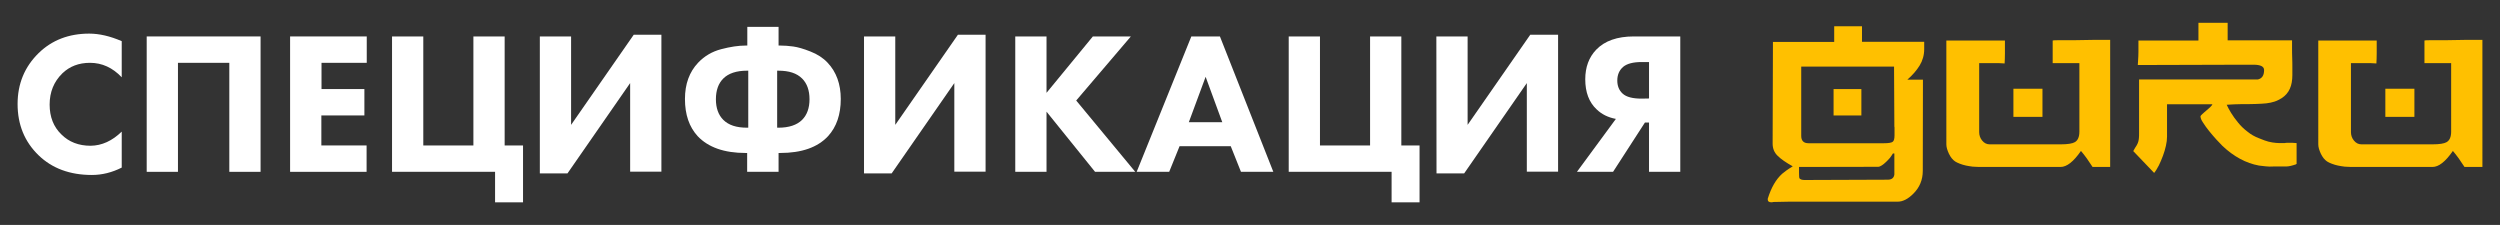
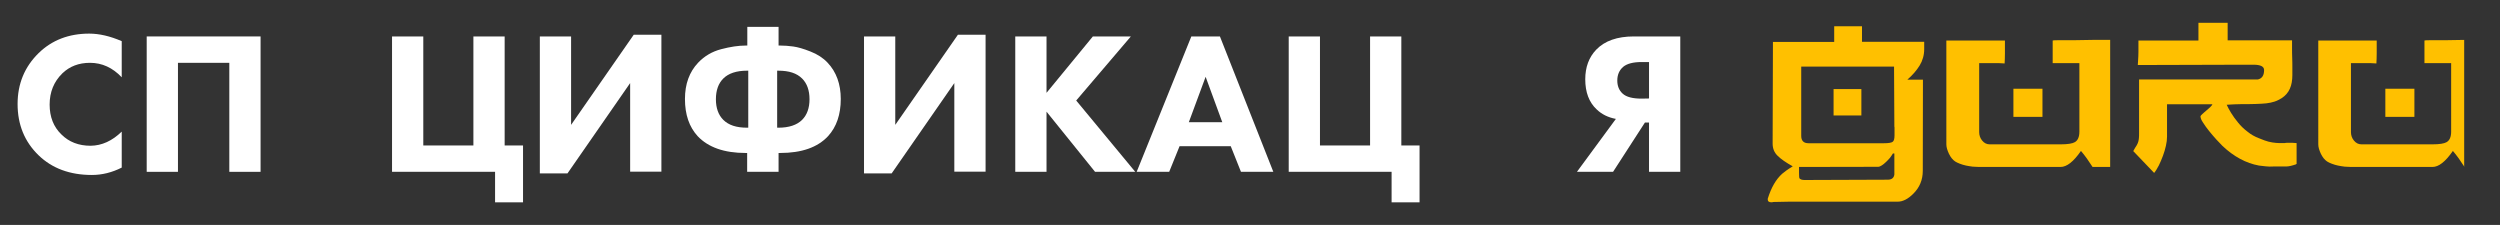
<svg xmlns="http://www.w3.org/2000/svg" id="Слой_1" x="0px" y="0px" viewBox="0 0 1591.7 143.2" style="enable-background:new 0 0 1591.7 143.2;" xml:space="preserve">
  <rect x="0" y="0" width="1591.7" height="143.2" fill="#333333" stroke="none" />
  <style type="text/css"> .st0{fill:#FFC000;} .st1{fill:#FFFFFF;} </style>
  <g>
    <g>
      <path class="st0" d="M1224.2,108.7c0,5.8-2,10.7-6.1,14.7c-3.3,3.3-6.6,5-9.9,5h-63.1c-1.2,0-3.3,0-5.9,0s-6.1,0.1-10.2,0.2 c-0.1,0-0.2,0-0.4,0.1c-0.2,0.1-0.4,0.1-0.6,0.1c-1.6,0-2.5-0.5-2.5-1.6v-0.7c2.2-7.1,5.2-12.3,9.2-15.9c0.7-0.6,1.6-1.3,2.7-2.1 s2.4-1.6,4-2.6c-4.3-2.4-7.5-4.6-9.6-6.7c-2.2-2.1-3.2-4.7-3.2-7.8l0.2-64.7h39v-10h17.7v9.9h39.6v4.7c0,3.8-1,7.3-2.9,10.4 c-1.9,3.1-4.5,6.1-7.8,9h9.9L1224.2,108.7L1224.2,108.7z M1206.1,111.1V97.7h-0.9c-0.5,0.9-1.2,1.8-1.9,2.8 c-0.9,1-1.7,1.9-2.6,2.7c-0.9,0.9-1.8,1.6-2.6,2.1c-0.8,0.5-1.6,0.9-2.3,0.9l-50.4,0.1v3.5c0,2.1,0.1,3.3,0.2,3.6 c0.5,0.8,1.6,1.2,3.3,1.2l53-0.2C1204.4,114.4,1205.8,113.3,1206.1,111.1z M1206.1,80.3l-0.2-37.9h-59.1v44.1 c0,3.2,1.6,4.7,4.7,4.7h13.7h16.5h17.7c2.9,0,4.8-0.3,5.6-0.9c0.8-0.5,1.2-1.9,1.2-4.2v-2.4v-2.6 C1206.1,81.1,1206.1,80.3,1206.1,80.3z M1185.1,73.5h-17.7V56.7h17.7V73.5z" />
      <path class="st0" d="M1343.7,106.3h-11.4c-2.5-3.9-4.9-7.3-7.4-10.2c-4.7,6.8-9,10.2-13,10.2h-51.8c-1.2,0-2.6-0.1-4.1-0.2 c-1.5-0.2-2.9-0.4-4.3-0.7c-1.4-0.3-2.7-0.7-4-1.2c-1.2-0.5-2.2-0.9-2.9-1.4c-1.6-1.1-2.9-2.7-4-5c-1-2.2-1.6-4.1-1.6-5.9V25.8 h37.3c0,3.1,0,5.8,0,8.2s-0.1,4.5-0.2,6.4c-1.2-0.1-2.5-0.2-3.6-0.2c-1.2,0-2.9,0-5,0h-7.6v43.9c0,2,0.6,3.8,1.9,5.4 s2.9,2.4,4.8,2.4h45.2c4.5,0,7.5-0.5,9-1.4c1.9-1.1,2.9-3.3,2.9-6.7V40.2h-17V25.8c0-0.1,1.2-0.2,3.5-0.2s5.6,0,9.8,0l12-0.2h11.3 v80.9H1343.7z M1300.4,74.4h-18.5V56.5h18.5V74.4z" />
      <path class="st0" d="M1461.9,104.6c-2.6,0.9-4.7,1.4-6.4,1.4h-1.2h-1.9h-2.5h-1.2h-1.2c-1.7,0.1-3.4,0.1-5-0.1s-3-0.3-4.3-0.5 c-8.2-1.5-16-5.7-23.2-12.5c-1-1-2.3-2.4-4-4.2c-1.6-1.7-3.1-3.6-4.6-5.4s-2.7-3.6-3.8-5.3c-1.1-1.6-1.6-2.9-1.6-4 c0-0.2,0.4-0.7,1.2-1.4c0.8-0.7,1.6-1.5,2.5-2.2c0.9-0.8,1.8-1.5,2.6-2.3c0.8-0.8,1.2-1.3,1.3-1.7h-28.9v20.7 c0,1.6-0.2,3.6-0.7,5.7c-0.5,2.2-1.1,4.3-1.9,6.4c-0.8,2.2-1.7,4.2-2.6,6.1c-1,1.9-2,3.6-3,4.8l-13.3-13.9 c0.9-1.6,1.6-2.9,2.2-3.7c0.5-0.9,0.8-1.6,1-2.3s0.3-1.4,0.4-2.3s0.1-2.1,0.1-3.7V50.6h75.6c2.7-0.6,4-2.6,4-6 c0-2.3-2.3-3.4-6.8-3.4h-6.5l-67.1,0.2c0-0.8,0.1-1.9,0.2-3.3c0.1-1.4,0.2-3.2,0.2-5.2v-7.1h38.2V14.5h18.6v11.2h41 c0,1,0,2.6,0,4.7s0,4.2,0.1,6.4c0.1,2.3,0.1,4.4,0.1,6.4c0,2.1,0,3.6,0,4.5c0,3.4-0.5,6.4-1.6,8.8c-1.1,2.5-2.9,4.5-5.2,6 c-1.5,0.9-3,1.7-4.6,2.2s-3.3,0.9-5.2,1.1c-1.9,0.2-4.1,0.3-6.7,0.4s-5.5,0.1-8.9,0.1c-3.1,0-6.3,0.2-9.6,0.4 c0.6,1.4,1.6,3.2,2.8,5.2s2.7,4,4.4,6.1c1.7,2.1,3.6,4,6,5.8c2.3,1.9,4.7,3.2,7.3,4.2l3.6,1.4c1.7,0.6,3.4,1.1,5,1.3 c1.6,0.2,3,0.4,4.4,0.4h3.3c0.6-0.1,1.2-0.2,1.9-0.2c0.7,0,1.2,0,1.6,0c1,0,1.9,0,2.6,0.1s1.2,0.1,1.6,0.1v13.3h-0.3V104.6 L1461.9,104.6z" />
-       <path class="st0" d="M1580.5,106.3h-11.4c-2.5-3.9-4.9-7.3-7.4-10.2c-4.7,6.8-9,10.2-13,10.2h-51.8c-1.2,0-2.6-0.1-4.1-0.2 c-1.5-0.2-2.9-0.4-4.3-0.7c-1.4-0.3-2.7-0.7-4-1.2c-1.2-0.5-2.2-0.9-2.9-1.4c-1.6-1.1-2.9-2.7-4-5c-1-2.2-1.6-4.1-1.6-5.9V25.8 h37.2c0,3.1,0,5.8,0,8.2s-0.1,4.5-0.2,6.4c-1.2-0.1-2.5-0.2-3.6-0.2s-2.9,0-5,0h-7.6v43.9c0,2,0.6,3.8,1.9,5.4s2.9,2.4,4.8,2.4 h45.2c4.5,0,7.5-0.5,9-1.4c1.9-1.1,2.9-3.3,2.9-6.7V40.2h-17V25.8c0-0.1,1.2-0.2,3.5-0.2s5.6,0,9.8,0l12-0.2h11.6V106.3 L1580.5,106.3z M1537.2,74.4h-18.5V56.5h18.5V74.4z" />
+       <path class="st0" d="M1580.5,106.3h-11.4c-2.5-3.9-4.9-7.3-7.4-10.2c-4.7,6.8-9,10.2-13,10.2h-51.8c-1.2,0-2.6-0.1-4.1-0.2 c-1.5-0.2-2.9-0.4-4.3-0.7c-1.4-0.3-2.7-0.7-4-1.2c-1.2-0.5-2.2-0.9-2.9-1.4c-1.6-1.1-2.9-2.7-4-5c-1-2.2-1.6-4.1-1.6-5.9V25.8 h37.2c0,3.1,0,5.8,0,8.2s-0.1,4.5-0.2,6.4c-1.2-0.1-2.5-0.2-3.6-0.2s-2.9,0-5,0h-7.6v43.9c0,2,0.6,3.8,1.9,5.4s2.9,2.4,4.8,2.4 h45.2c4.5,0,7.5-0.5,9-1.4c1.9-1.1,2.9-3.3,2.9-6.7V40.2h-17V25.8c0-0.1,1.2-0.2,3.5-0.2s5.6,0,9.8,0l12-0.2V106.3 L1580.5,106.3z M1537.2,74.4h-18.5V56.5h18.5V74.4z" />
    </g>
    <g>
      <path class="st1" d="M77.5,83.8v22.9c-6.1,3.1-12.5,4.7-19,4.7c-14,0-25.3-4.2-33.9-12.5c-9-8.7-13.4-19.6-13.4-32.7 c0-12.9,4.5-23.7,13.4-32.4c8.5-8.3,19.3-12.4,32.2-12.4c6.4,0,13.3,1.6,20.7,4.8v23C71.7,43.1,65,40,57.3,40 c-7.1,0-12.9,2.2-17.6,6.7c-5.4,5.3-8.1,11.9-8.1,19.9c0,7.8,2.5,14.2,7.5,19c4.8,4.8,11,7.2,18.6,7.2 C64.9,92.7,71.4,89.7,77.5,83.8z" />
      <path class="st1" d="M93.4,23.2h72.5v86.2H146V40h-32.7v69.4H93.4V23.2z" />
-       <path class="st1" d="M233.5,23.2V40h-28.8v16.7H232v16.8h-27.4v19.1h28.8v16.8h-48.7V23.2H233.5z" />
      <path class="st1" d="M249.6,109.4V23.2h19.9v69.4h31.9V23.2h19.9v69.4H333v36.2h-17.8v-19.4H249.6z" />
      <path class="st1" d="M343.7,23.2h19.9v56.3l39.9-57.4h17.6v87.2h-19.9V52.9l-39.9,57.5h-17.6V23.2z" />
      <path class="st1" d="M475.7,109.4v-12h-1c-13.6,0-23.8-3.6-30.5-10.7c-5.4-5.9-8.1-13.7-8.1-23.7c0-9.5,2.8-17.2,8.4-23.1 c4-4.2,8.9-7.1,14.7-8.6c5.7-1.5,10.9-2.3,15.6-2.3h1V17.1h19.9V29h1c2.7,0,5.4,0.2,8.3,0.6s6.5,1.4,11,3.2 c4.4,1.7,8.1,4.1,10.9,7.1c5.6,5.9,8.4,13.7,8.4,23.1c0,9.9-2.7,17.8-8.1,23.7c-6.7,7.2-16.9,10.7-30.5,10.7h-1v12 C495.7,109.4,475.7,109.4,475.7,109.4z M476.4,45h-0.8c-6.7,0-11.8,1.7-15.1,5c-3.1,3.1-4.7,7.5-4.7,13.2c0,5.6,1.6,10,4.7,13.1 c3.4,3.4,8.4,5,15.1,5h0.8V45z M494.8,45v36.3h0.8c6.7,0,11.8-1.7,15.1-5c3.1-3.1,4.7-7.5,4.7-13.1c0-5.7-1.6-10.1-4.7-13.2 c-3.4-3.4-8.4-5-15.1-5C495.6,45,494.8,45,494.8,45z" />
      <path class="st1" d="M550.1,23.2H570v56.3l39.9-57.4h17.6v87.2h-19.9V52.9l-39.9,57.5h-17.6V23.2z" />
      <path class="st1" d="M666.3,23.2v35.9l29.5-35.9H720L685.2,64l37.6,45.4h-25.6l-30.9-38.3v38.3h-19.9V23.2H666.3z" />
      <path class="st1" d="M790.1,109.4l-6.5-16.3H751l-6.6,16.3h-20.7l34.8-86.2h18.2l34,86.2C810.7,109.4,790.1,109.4,790.1,109.4z M756.9,77.8h21.3l-10.6-28.9L756.9,77.8z" />
      <path class="st1" d="M820.5,109.4V23.2h19.9v69.4h31.9V23.2h19.9v69.4h11.6v36.2H886v-19.4H820.5z" />
-       <path class="st1" d="M914.5,23.2h19.9v56.3l39.9-57.4H992v87.2h-19.9V52.9l-39.9,57.5h-17.6L914.5,23.2L914.5,23.2z" />
      <path class="st1" d="M1069.8,23.2v86.2h-19.9V78h-2.6l-20.3,31.4h-23l24.8-33.7c-4.9-0.9-9-2.9-12.3-6.1 c-4.8-4.5-7.2-10.9-7.2-19.1c0-7.7,2.3-14,7-18.9c5.4-5.6,13.4-8.4,23.9-8.4H1069.8z M1049.9,62.7V39.5h-4.7 c-5.3,0-9.3,1-11.8,3.1c-2.5,2.2-3.7,5.1-3.7,8.7c0,3.4,1.1,6.2,3.4,8.3c2.4,2.2,6.5,3.2,12.1,3.2L1049.9,62.7L1049.9,62.7z" />
    </g>
  </g>
</svg>